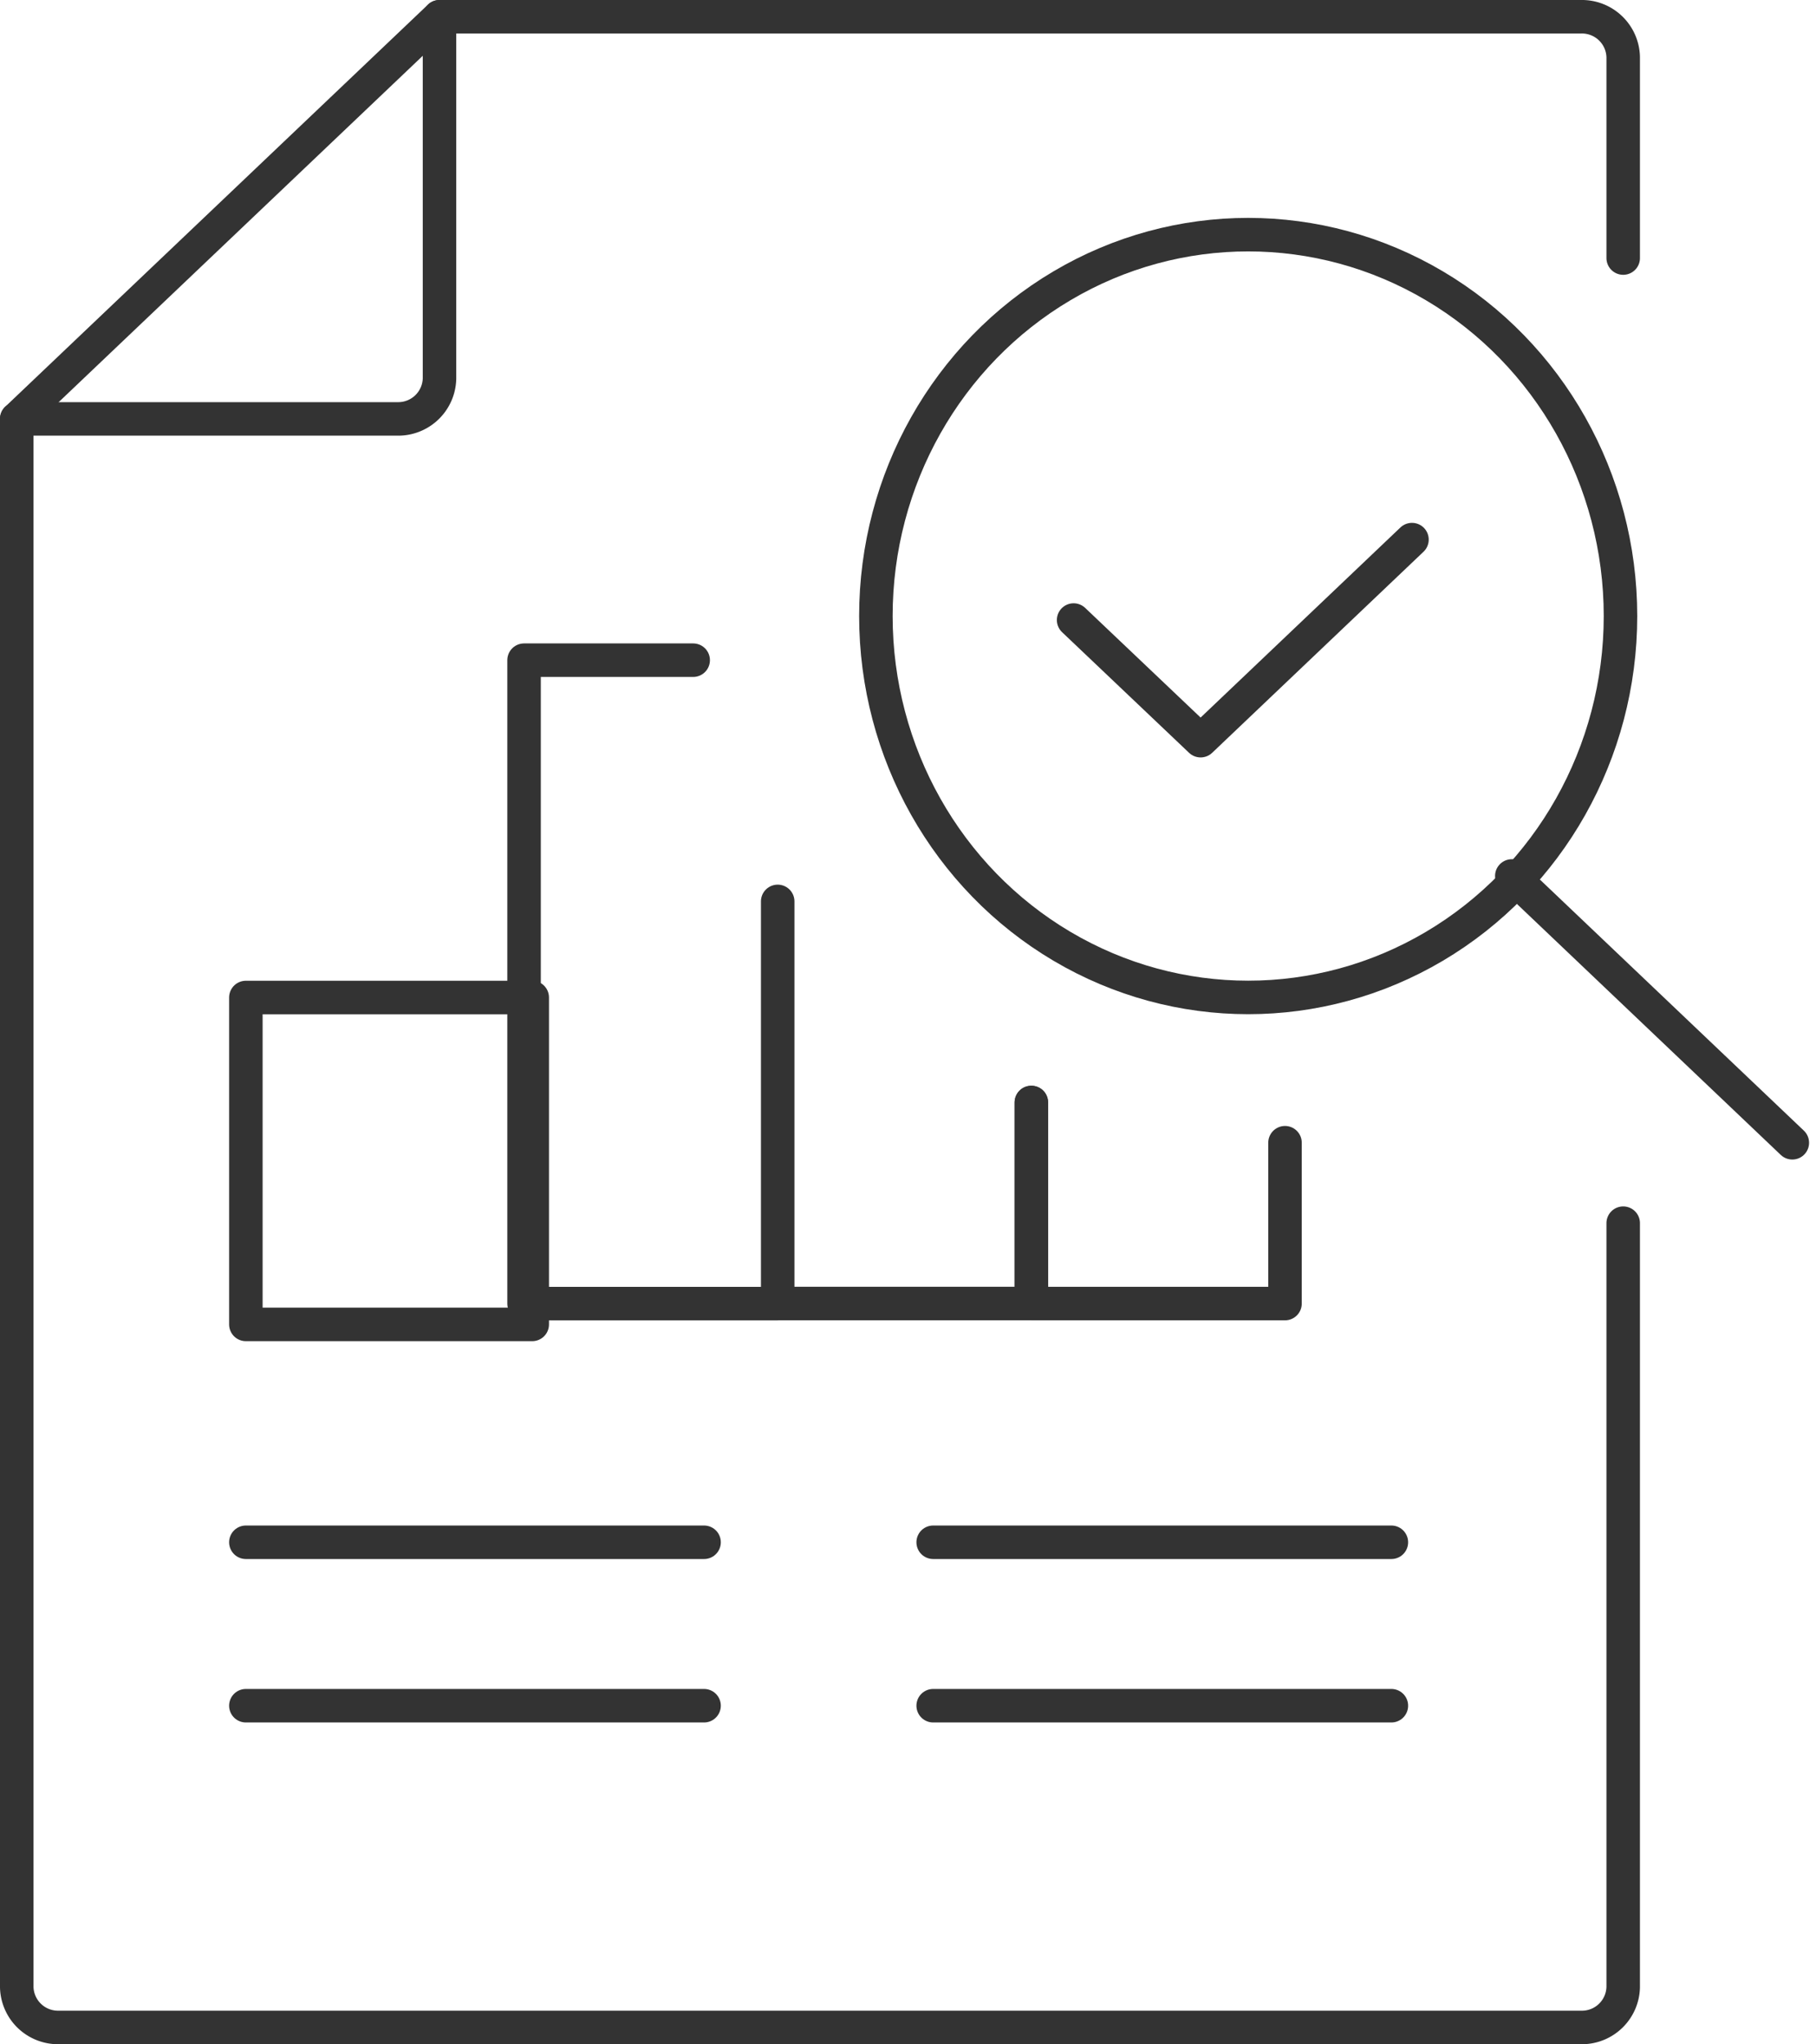
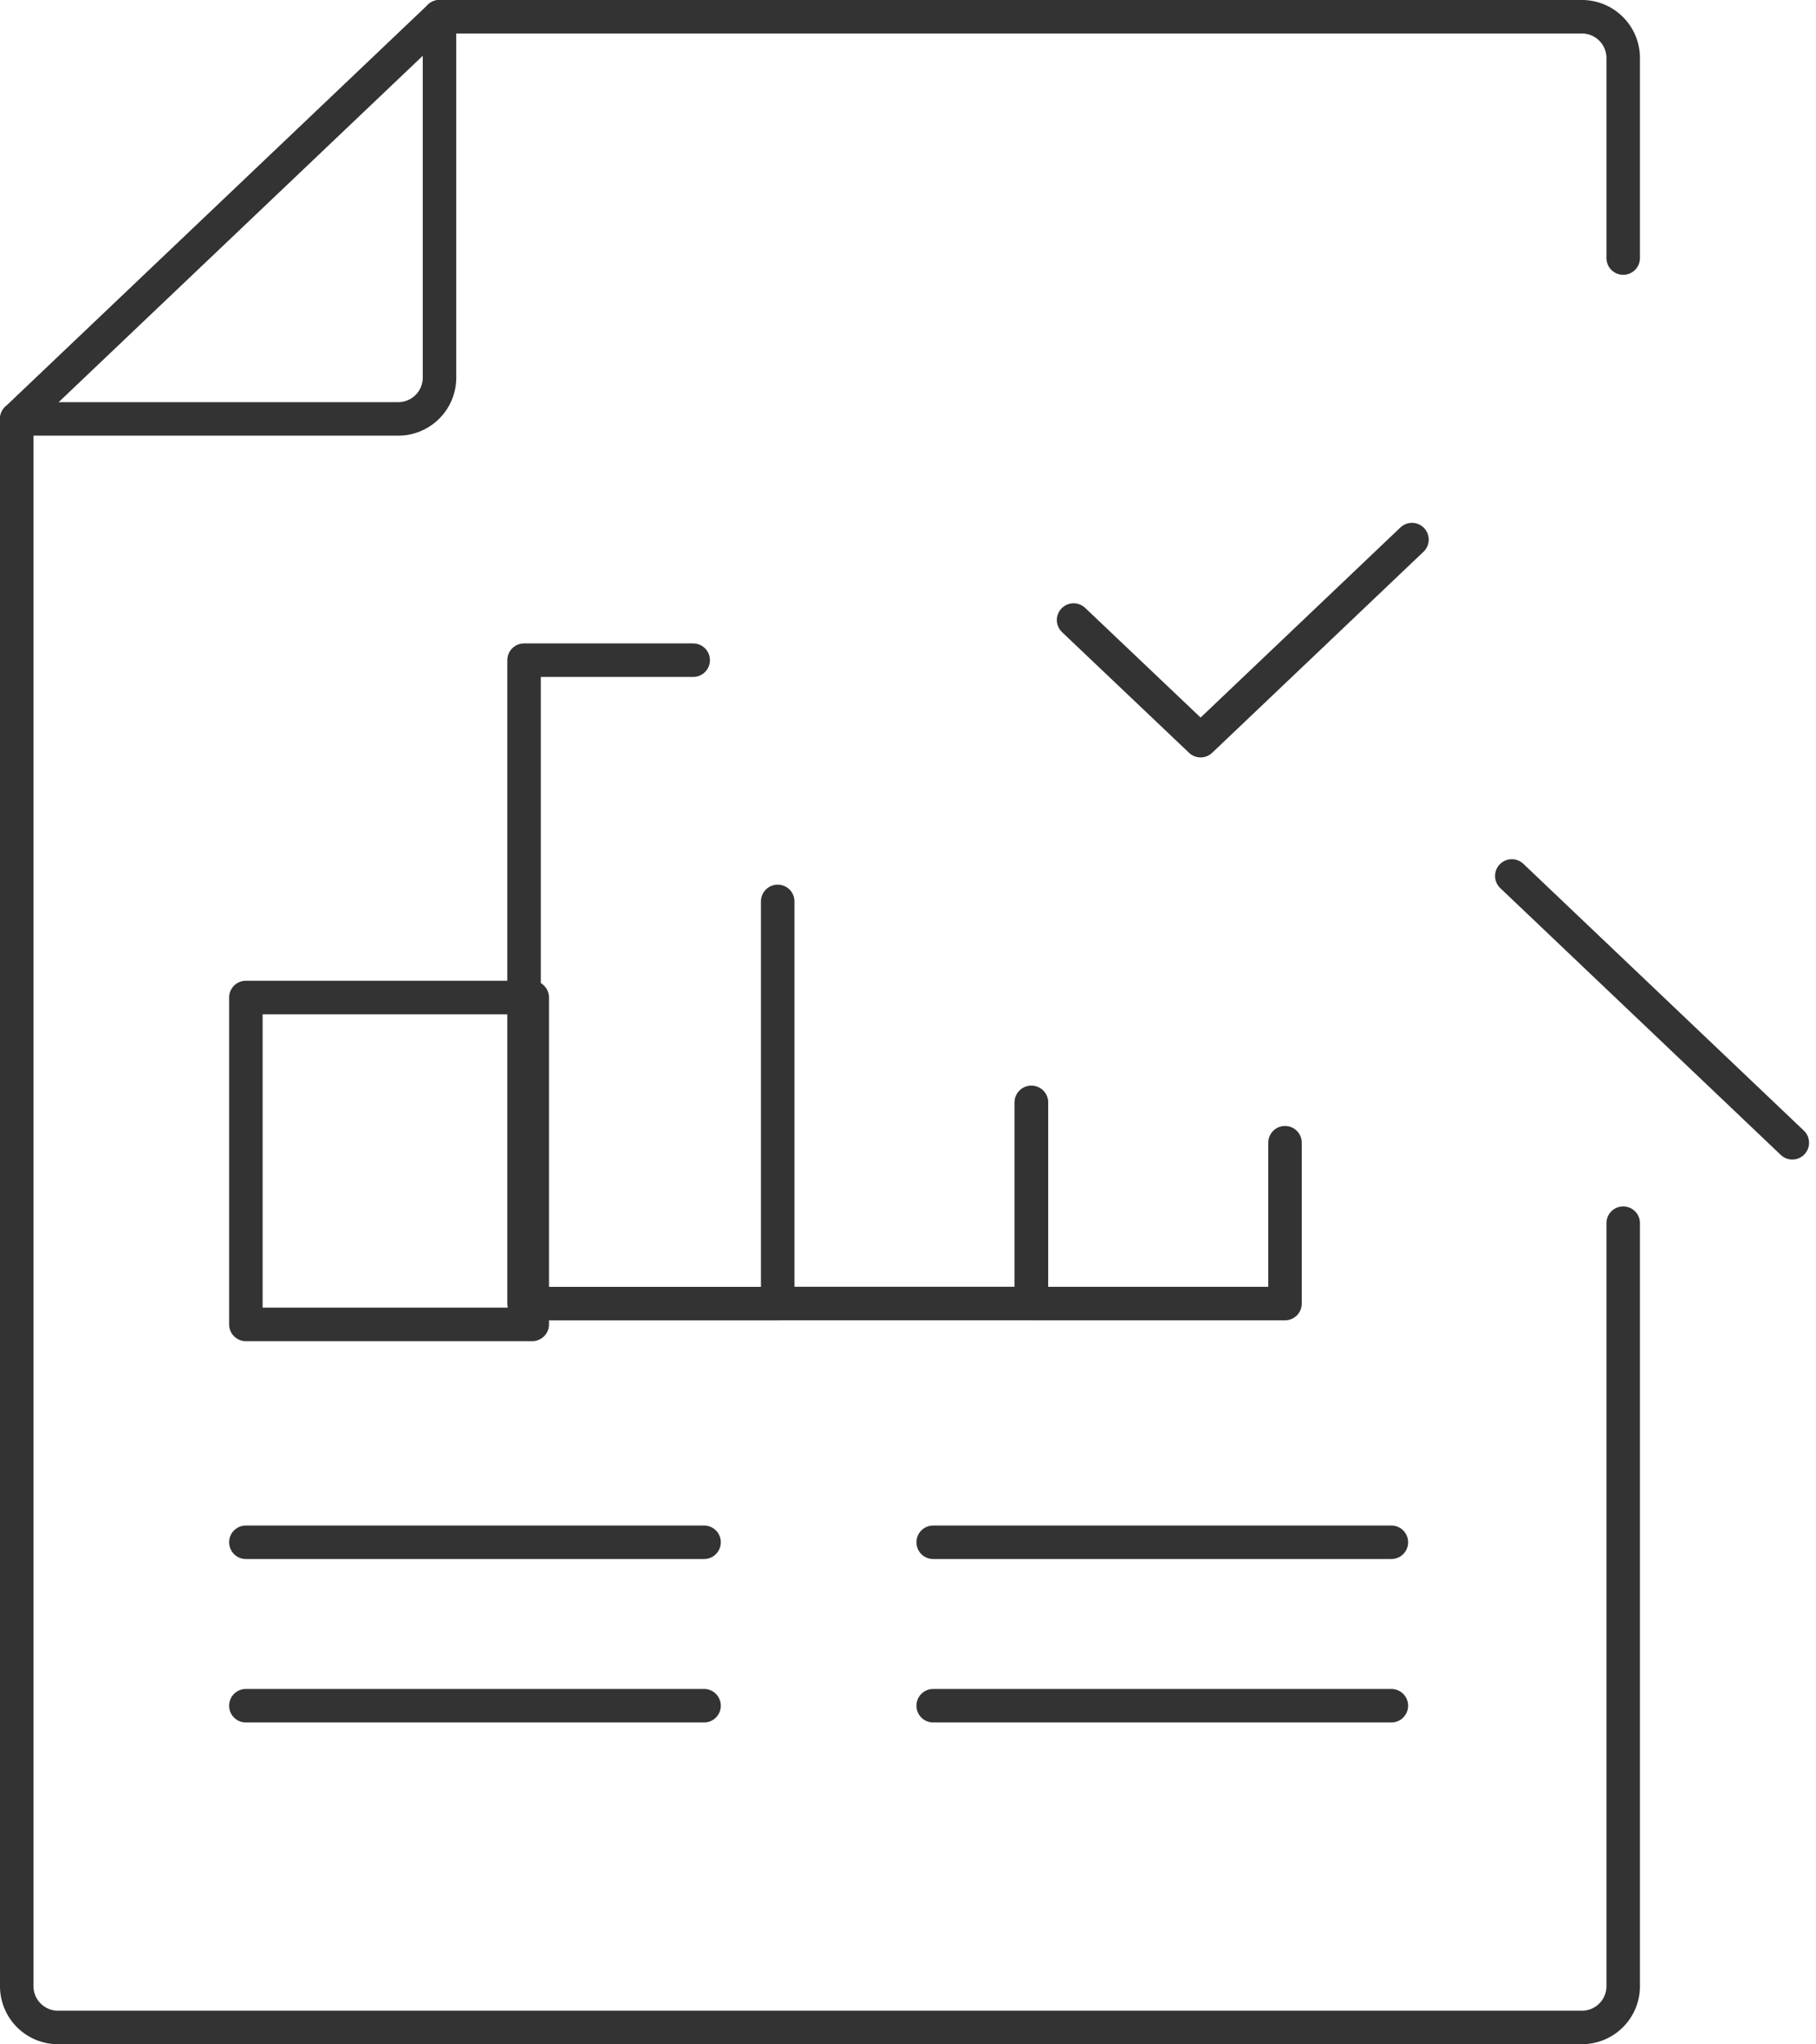
<svg xmlns="http://www.w3.org/2000/svg" width="54.207" height="61" viewBox="0 0 54.207 61">
  <g id="グループ_20986" data-name="グループ 20986" transform="translate(3349.5 12855.5)">
    <path id="パス_1848" data-name="パス 1848" d="M213.619,105v10.8a1.233,1.233,0,0,1-1.262,1.2H201" transform="translate(-3550 -12960)" fill="none" stroke="#333" stroke-linecap="round" stroke-linejoin="round" stroke-width="1" />
    <path id="パス_1849" data-name="パス 1849" d="M248.952,141v22.8a1.233,1.233,0,0,1-1.262,1.2H202.262A1.233,1.233,0,0,1,201,163.8V117l12.619-12H247.69a1.233,1.233,0,0,1,1.262,1.2v6" transform="translate(-3550 -12960)" fill="none" stroke="#333" stroke-linecap="round" stroke-linejoin="round" stroke-width="1" />
    <rect id="長方形_10041" data-name="長方形 10041" width="8.548" height="9.755" transform="translate(-3342.161 -12825.734)" fill="none" stroke="#333" stroke-linecap="round" stroke-linejoin="round" stroke-width="1" />
    <path id="パス_1850" data-name="パス 1850" d="M220.571,140.2H213V121h5.048" transform="translate(-3546.857 -12956.8)" fill="none" stroke="#333" stroke-linecap="round" stroke-linejoin="round" stroke-width="1" />
-     <ellipse id="楕円形_404" data-name="楕円形 404" cx="11.113" cy="11.381" rx="11.113" ry="11.381" transform="translate(-3323.355 -12848.498)" fill="none" stroke="#333" stroke-linejoin="round" stroke-width="1" />
    <line id="線_275" data-name="線 275" x1="8.373" y1="7.962" transform="translate(-3304.373 -12829.361)" fill="none" stroke="#333" stroke-linecap="round" stroke-linejoin="round" stroke-width="1" />
    <line id="線_276" data-name="線 276" x2="13.677" transform="translate(-3342.161 -12809.478)" fill="none" stroke="#333" stroke-linecap="round" stroke-linejoin="round" stroke-width="1" />
    <line id="線_277" data-name="線 277" x2="13.677" transform="translate(-3342.161 -12804.601)" fill="none" stroke="#333" stroke-linecap="round" stroke-linejoin="round" stroke-width="1" />
    <line id="線_278" data-name="線 278" x2="13.677" transform="translate(-3321.645 -12809.478)" fill="none" stroke="#333" stroke-linecap="round" stroke-linejoin="round" stroke-width="1" />
    <line id="線_279" data-name="線 279" x2="13.677" transform="translate(-3321.645 -12804.601)" fill="none" stroke="#333" stroke-linecap="round" stroke-linejoin="round" stroke-width="1" />
    <path id="パス_1851" data-name="パス 1851" d="M225,132v6h7.571v-4.8" transform="translate(-3543.714 -12954.601)" fill="none" stroke="#333" stroke-linecap="round" stroke-linejoin="round" stroke-width="1" />
    <path id="パス_1852" data-name="パス 1852" d="M219,127v12h7.571v-6" transform="translate(-3545.286 -12955.602)" fill="none" stroke="#333" stroke-linecap="round" stroke-linejoin="round" stroke-width="1" />
    <path id="パス_1853" data-name="パス 1853" d="M236.1,118l-6.309,6L226,120.4" transform="translate(-3543.453 -12957.398)" fill="none" stroke="#333" stroke-linecap="round" stroke-linejoin="round" stroke-width="1" />
  </g>
</svg>